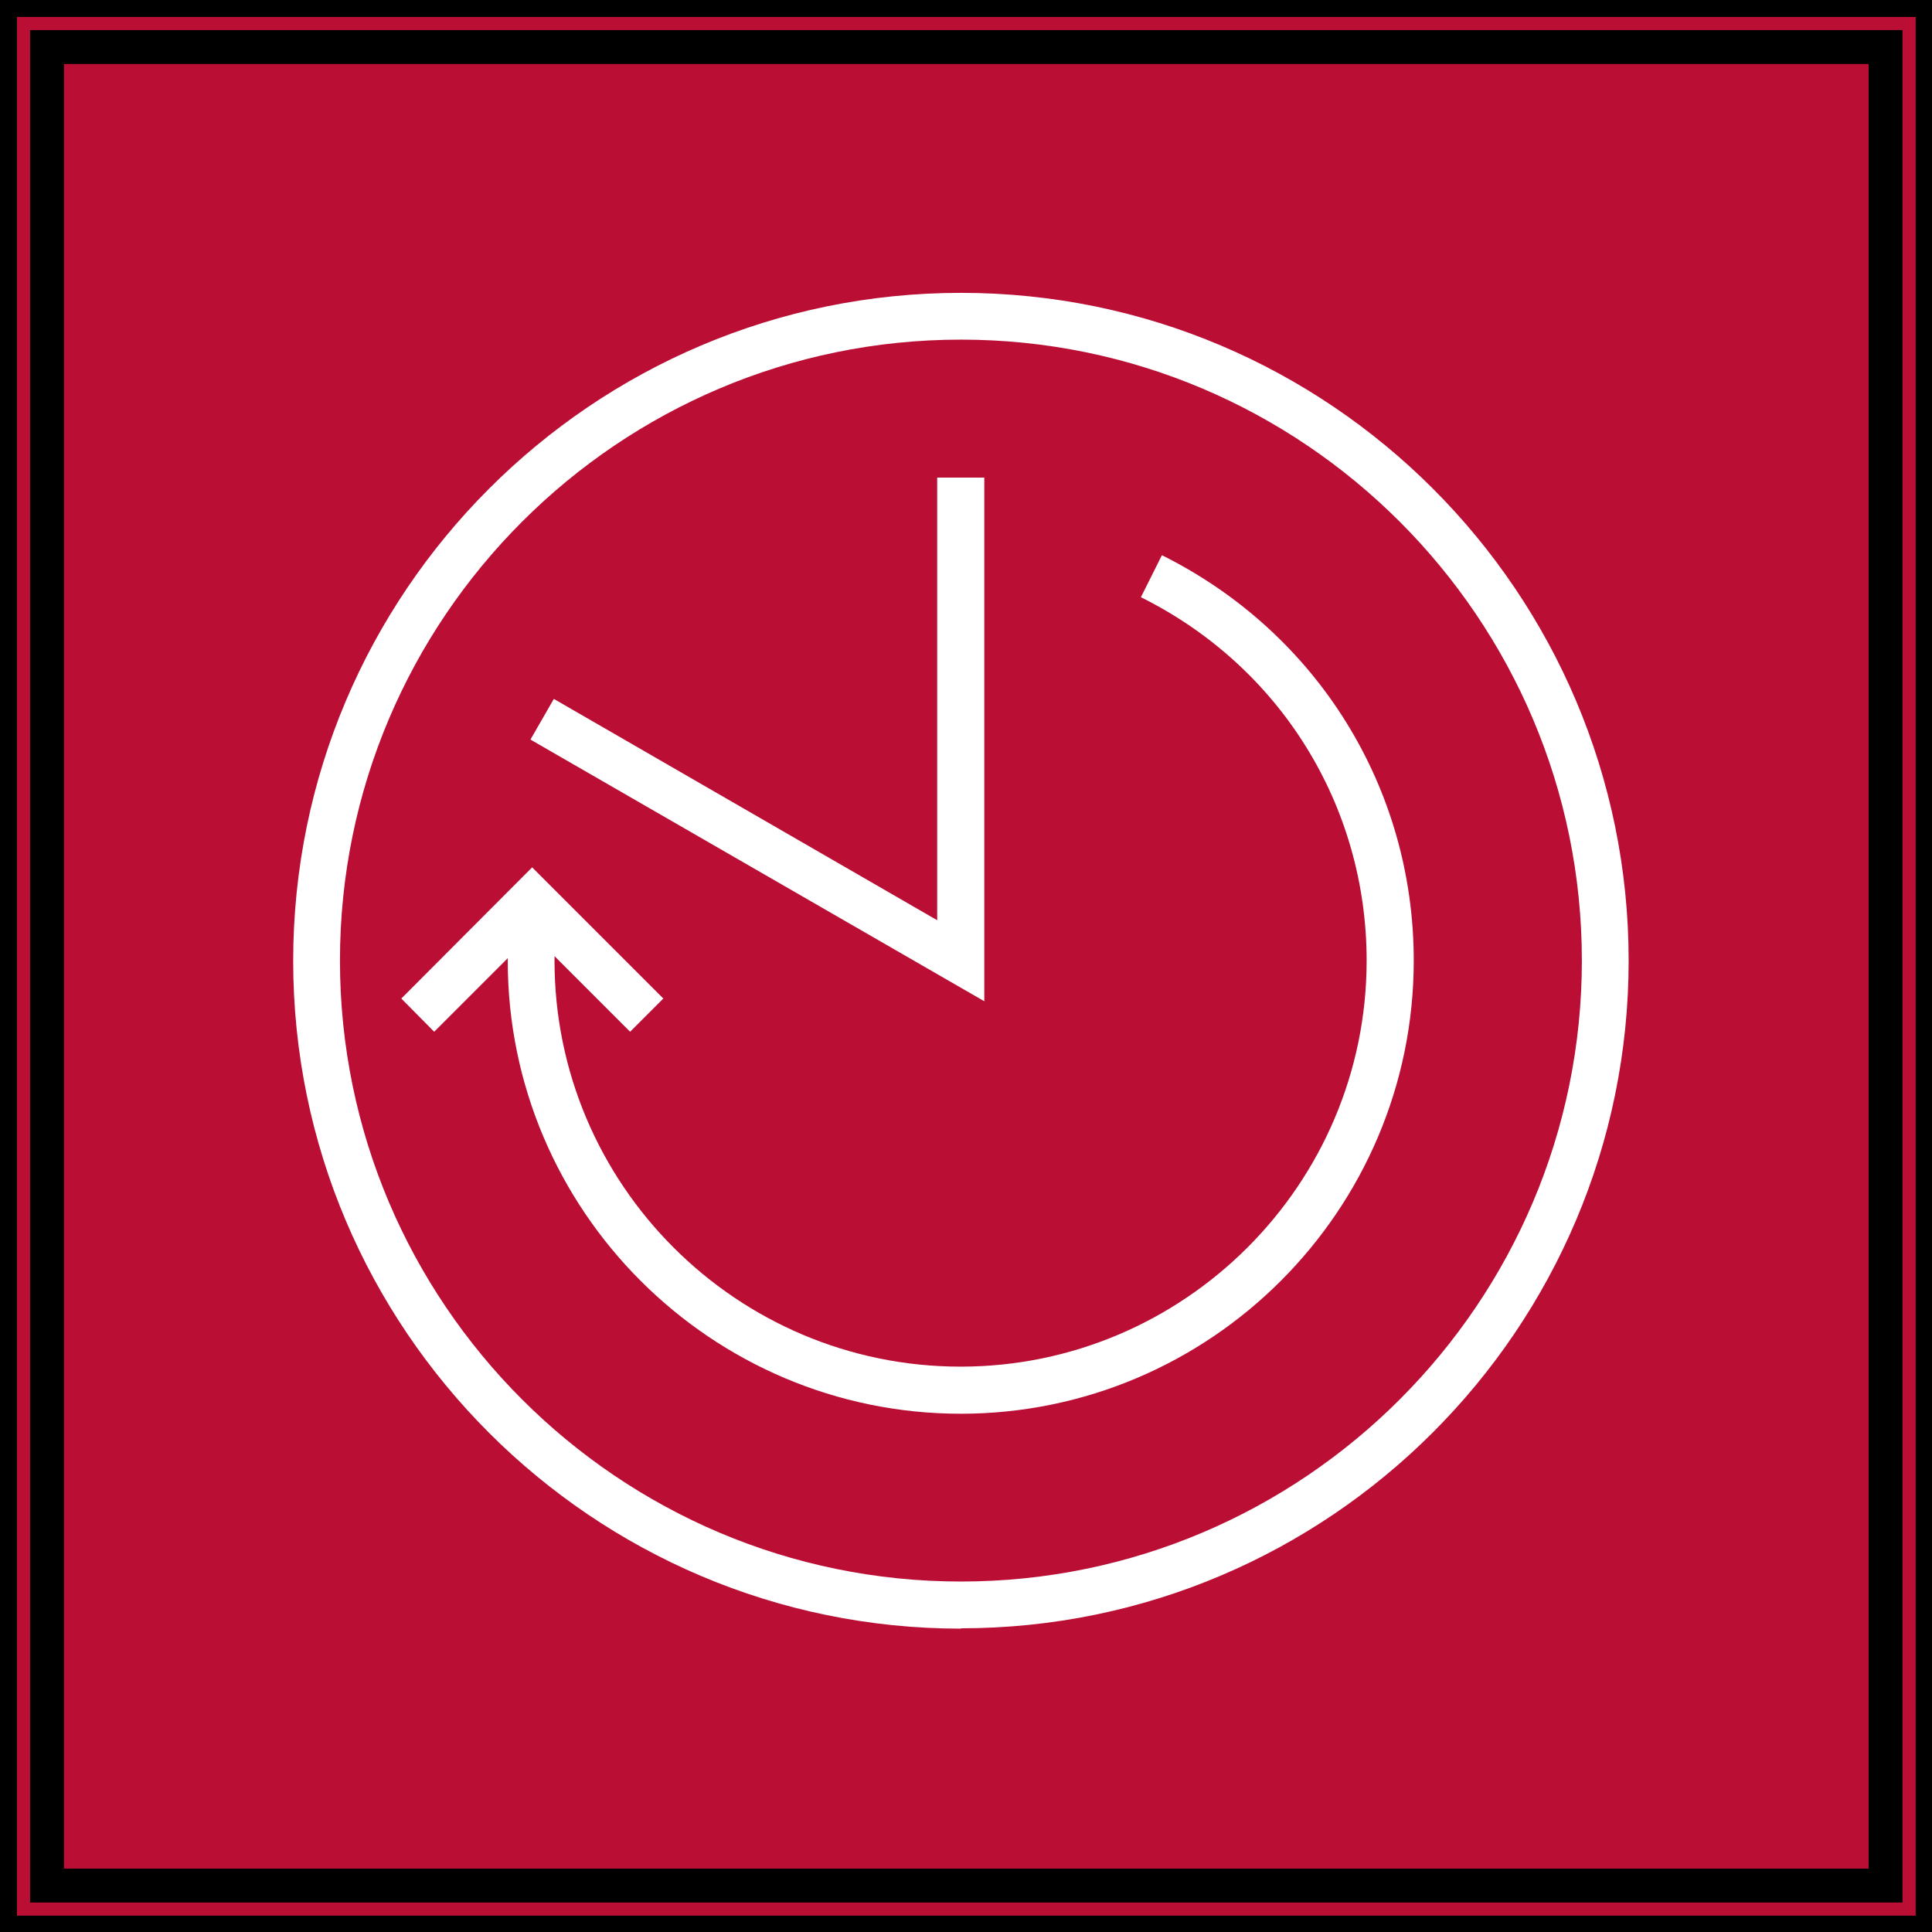
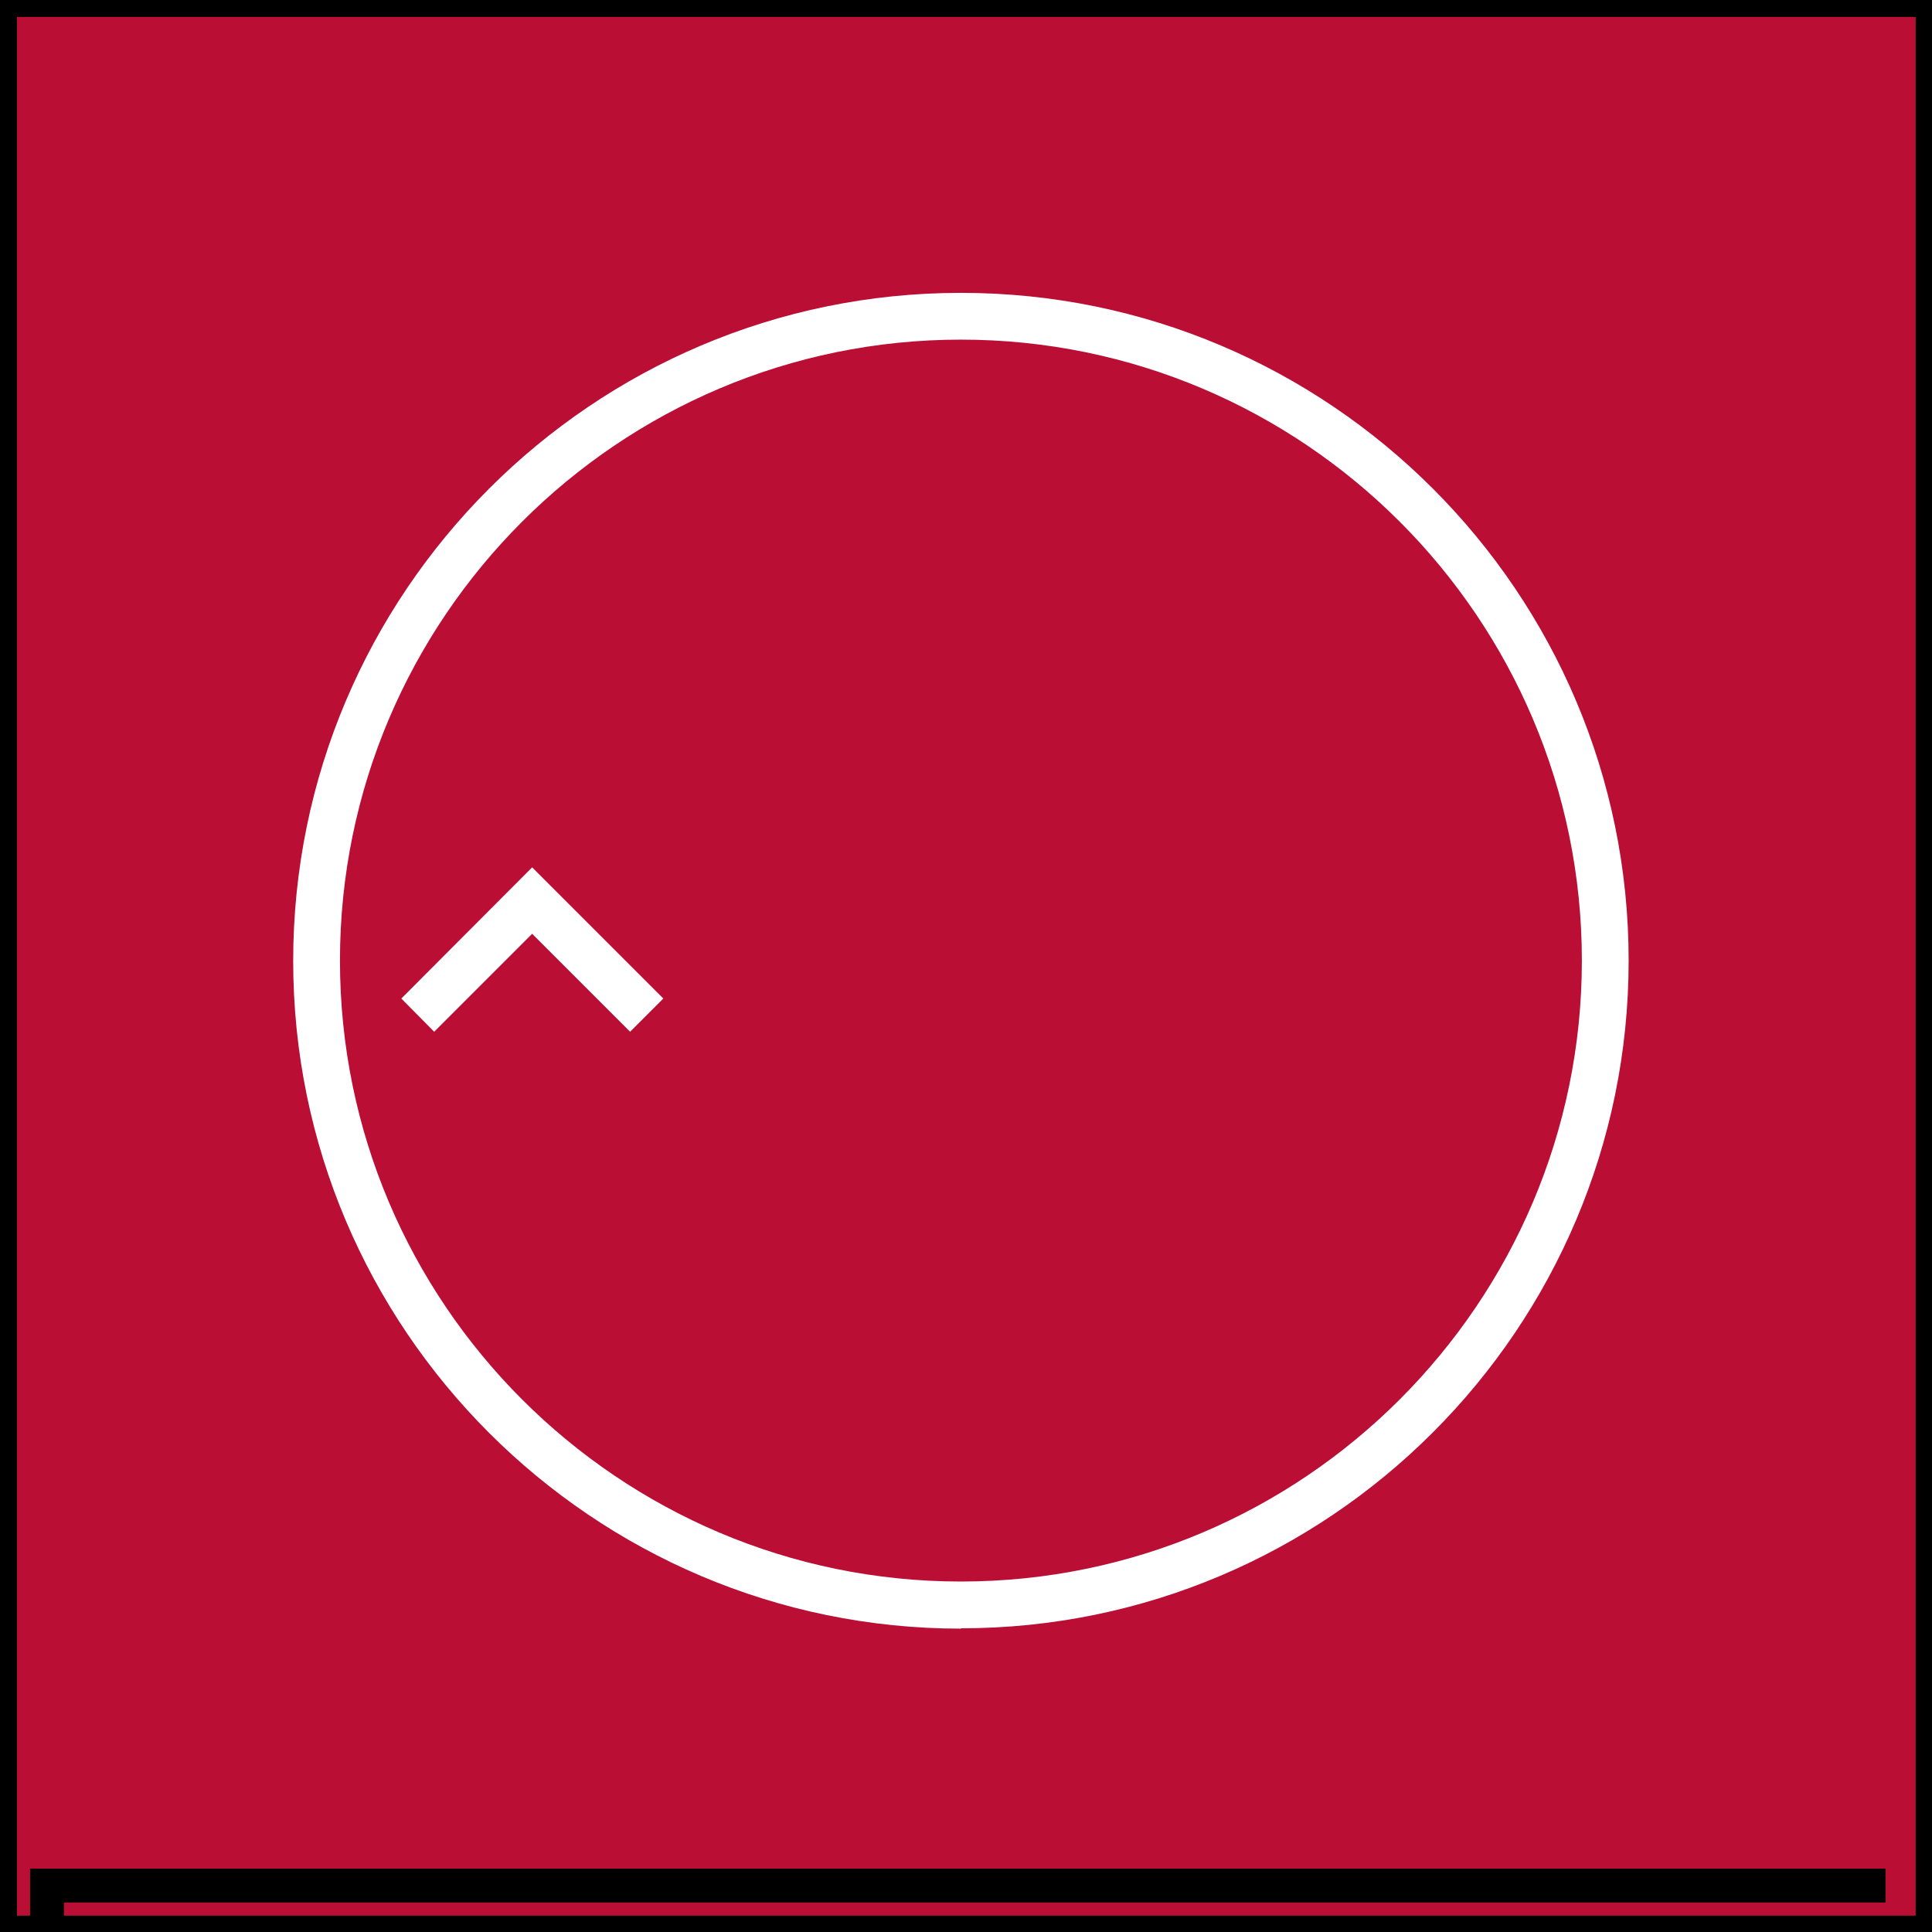
<svg xmlns="http://www.w3.org/2000/svg" width="57" height="57" data-name="Vrstva 1">
  <rect width="100%" height="100%" fill="#333333" stroke="none" />
  <g>
    <title>Layer 1</title>
    <g stroke="null" id="svg_1">
-       <rect stroke="null" id="svg_2" transform="matrix(-1.006 0 0 -1.006 114.035 114.035)" fill="#ba0e34" height="55.31" width="55.31" y="57.38" x="57.38" class="cls-2" />
-       <path stroke="null" id="svg_3" fill="#ba0e34" d="m57.018,57.018l-57.018,0l0,-57.018l57.018,0l0,57.018zm-55.63,-1.388l54.242,0l0,-54.242l-54.242,0l0,54.242z" class="cls-2" />
+       <path stroke="null" id="svg_3" fill="#ba0e34" d="m57.018,57.018l-57.018,0l0,-57.018l57.018,0l0,57.018zm-55.63,-1.388l54.242,0l-54.242,0l0,54.242z" class="cls-2" />
    </g>
    <path id="svg_4" fill="#fff" d="m28.35,48.05c-10.86,0 -19.7,-8.84 -19.7,-19.7s8.83,-19.71 19.7,-19.71s19.7,8.84 19.7,19.7s-8.84,19.7 -19.7,19.7l0,0.01zm0,-38.03c-10.1,0 -18.32,8.22 -18.32,18.32s8.22,18.32 18.32,18.32s18.32,-8.22 18.32,-18.32s-8.22,-18.32 -18.32,-18.32z" class="cls-1" />
-     <path id="svg_5" fill="#fff" d="m28.35,41.71c-7.37,0 -13.37,-6 -13.37,-13.37c0,-0.28 0.01,-0.56 0.03,-0.84l1.38,0.09c-0.02,0.25 -0.03,0.5 -0.03,0.75c0,6.61 5.38,11.98 11.98,11.98s11.98,-5.38 11.98,-11.98c0,-4.57 -2.55,-8.68 -6.66,-10.72l0.62,-1.24c4.58,2.28 7.43,6.86 7.43,11.96c0,7.37 -6,13.37 -13.37,13.37l0.01,0z" class="cls-1" />
-     <polygon id="svg_6" fill="#fff" points="29.04 29.54 15.65 21.82 16.34 20.62 27.65 27.15 27.65 14.09 29.04 14.09 29.04 29.54" class="cls-1" />
    <polygon id="svg_7" fill="#fff" points="18.59 30.44 15.7 27.55 12.81 30.44 11.84 29.46 15.7 25.59 19.57 29.46 18.59 30.44" class="cls-1" />
  </g>
</svg>